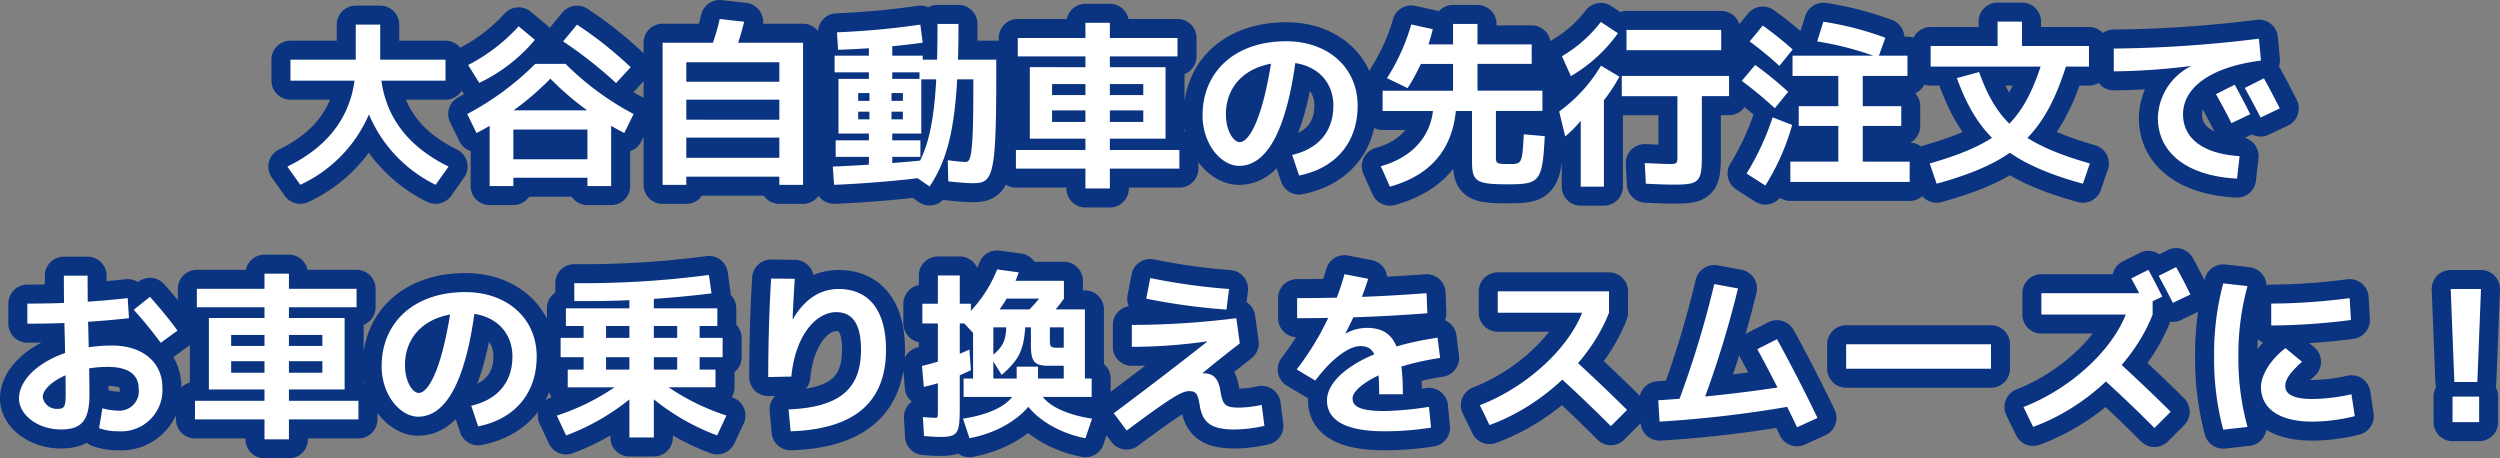
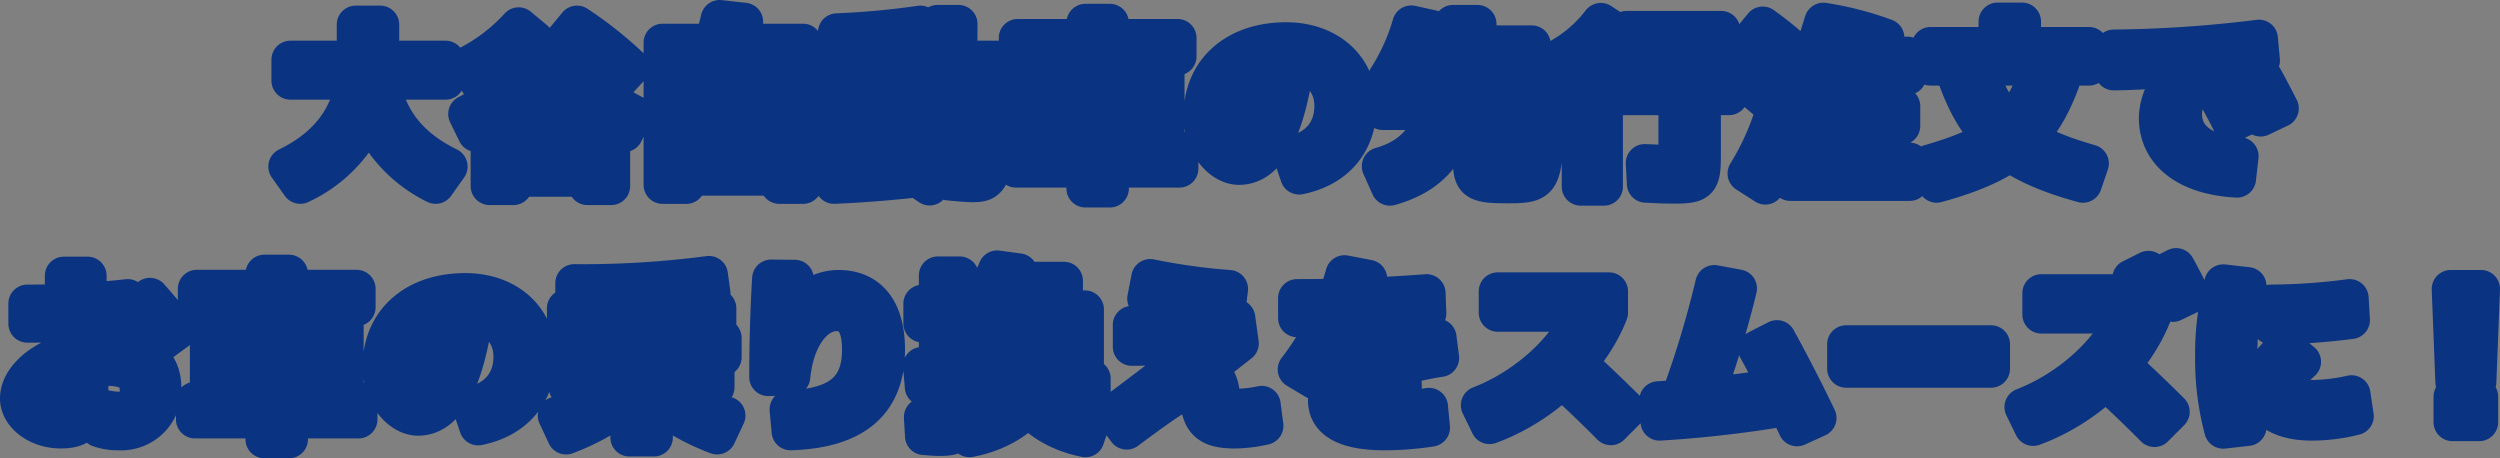
<svg xmlns="http://www.w3.org/2000/svg" width="328.904" height="60.296" viewBox="0 0 328.904 60.296">
  <rect x="0" y="0" width="328.904" height="60.296" fill="#808080" stroke="none" />
  <g id="グループ_1938" data-name="グループ 1938" transform="translate(-19.588 -485.46)">
    <g id="グループ_1937" data-name="グループ 1937" transform="translate(20 482)">
      <path id="パス_13600" data-name="パス 13600" d="M-130.2-11.928h20.4v-2.76h-20.4Zm-.408,11.3,1.7,2.4A18.1,18.1,0,0,0-118.392-14.28V-19.3h-3.216v5.016C-121.608-8.04-124.7-3.5-130.608-.624Zm19.512,2.4,1.7-2.4c-5.9-2.88-9-7.416-9-13.656h-2.9A18.149,18.149,0,0,0-111.1,1.776ZM-98.04-17.3l-2.136-1.776a23.593,23.593,0,0,1-6.648,5.088l1.464,2.352A21.7,21.7,0,0,0-98.04-17.3Zm10.68,5.688,1.92-2.088A50.988,50.988,0,0,0-92.5-19.3l-1.824,2.208A56.671,56.671,0,0,1-87.36-11.616ZM-96-12.192A37.451,37.451,0,0,0-86.28-5.04l1.224-2.5a37.292,37.292,0,0,1-8.952-6.6h-3.984a37.292,37.292,0,0,1-8.952,6.6l1.224,2.5A37.451,37.451,0,0,0-96-12.192Zm4.872,10.608h-9.744V.84h9.744v1.1h3.12v-9.96h-15.984v9.96h3.12V-5.5h9.744Zm17.4-18.456a28.78,28.78,0,0,1-1.392,4.464l3.192.384a32.956,32.956,0,0,0,1.416-4.488Zm7.848,8.256H-78.12v2.352h12.24v2.64H-78.12V-4.44h12.24v2.664H-78.12V.7h12.24v1.08h3.12v-18.7H-81.24v18.7h3.12V-14.352h12.24Zm23.568-7.608h-2.76c0,12.024-.96,16.272-3.336,19.8l2.3,1.584C-43.44-2.04-42.312-6.888-42.312-19.392ZM-43.656,1.32c1.248.144,2.592.24,3.216.24,2.64,0,3.1-.672,3.1-14.352v-1.9h-10.1V-12.1h7.08v1.368c0,8.688-.336,9.5-1.008,9.5a19.185,19.185,0,0,1-2.352-.24ZM-58.3-18.288l.144,2.3a108.2,108.2,0,0,0,11.136-.936l-.312-2.376A105.724,105.724,0,0,1-58.3-18.288ZM-51.024.576V-1.9h3.7V-4.08h-3.7v-1.7h-.1v-5.568h.1v-1.68h4.008v-2.184h-4.008v-2.016H-54.1v2.016h-4.512v2.184H-54.1v1.68h.072v5.568H-54.1v1.7h-4.368V-1.9H-54.1V.576ZM-58.1-12.168v7.2h2.592V-10.3h5.88v1.032h-5.88v1.416h5.88V-6.84h-5.88v1.872h8.3v-7.2ZM-58.848-.624l.168,2.4c3.624-.144,8.016-.5,11.568-.936l-.168-2.256C-50.688-1.08-55.3-.768-58.848-.624Zm25.92-13.08V-4.3H-30v-7.176h12v1.44H-30v2.016h12V-6.5H-30V-4.3h14.928V-13.7Zm-1.584-3.84v2.424h8.9V-2.808h-9.144V-.36h9.144V2.256h3.216V-.36h9.144V-2.808h-9.144V-15.12h8.9v-2.424h-8.9v-1.992h-3.216v1.992ZM1.584-2.16,2.5.552c4.8-.96,7.7-4.32,7.7-9.192,0-5.016-3.888-8.472-9.408-8.472-6.7,0-10.992,3.984-10.992,9.744C-10.2-3.5-7.7-.72-5.4-.72c3.528,0,6.384-4.344,7.632-15.36l-3.12-.168C-2.136-6.984-4.056-3.84-5.328-3.84c-.744,0-1.8-1.392-1.8-3.672,0-4.056,3.1-6.816,7.92-6.816,3.672,0,6.216,2.28,6.216,5.688C7.008-5.256,5.04-2.952,1.584-2.16ZM22.752-19.392V-16.7H17.376v2.568h5.376v3.528H13.488v2.664h11.76v6.6c0,2.688.528,3.048,4.7,3.048,4.224,0,4.56-.336,4.872-6.336l-2.76-.24C31.848-.96,31.824-.96,30.12-.96s-1.728-.072-1.728-1.008V-7.944h6.12v-2.664H25.968v-3.528H33.1V-16.7H25.968v-2.688Zm-8.688,7.128,2.712,1.32A25.149,25.149,0,0,0,20.088-18.7l-2.832-.624A26.842,26.842,0,0,1,14.064-12.264ZM13.248-.672l1.2,2.688c5.28-1.464,8.208-4.824,8.688-10.1L20.16-8.52C19.968-4.7,17.424-1.824,13.248-.672ZM38.256-12.528a19.978,19.978,0,0,0,6.192-5.64l-2.256-1.488a17.567,17.567,0,0,1-5.112,4.512Zm2.9,4.8a20.163,20.163,0,0,0,3.48-4.728L42.216-13.9a20.046,20.046,0,0,1-5.5,6.024l.792,3.288A15.546,15.546,0,0,0,41.088-8.9ZM39.552,2.016H42.6V-9.5H39.552Zm6.024-17.952H58.032V-18.6H45.576Zm13.488,3.384H44.952v2.664h7.32v7.824c0,1.056-.048,1.1-1.056,1.1-.576,0-1.512-.048-3.24-.12l.144,2.712c1.9.1,2.88.12,3.648.12,3.384,0,3.72-.312,3.72-3.84v-7.8h3.576Zm2.712-4.536a47.566,47.566,0,0,1,3.912,3.216l1.752-2.16A47.042,47.042,0,0,0,63.5-19.176ZM65.088-8.3l1.752-2.16A45.29,45.29,0,0,0,62.5-13.992L60.744-11.9A53.277,53.277,0,0,1,65.088-8.3ZM67.368-6.1,64.8-7.1A34.834,34.834,0,0,1,61.368.288L63.84,1.872A30.436,30.436,0,0,0,67.368-6.1Zm3.288-10.992a42.25,42.25,0,0,1,8.04,2.112l.936-2.592a41.84,41.84,0,0,0-8.16-2.112Zm6,15.816v-4.7H81.72V-8.568H76.656v-3.984h5.88v-2.664H67.416v2.664H73.44v3.984H68.232v2.592H73.44v4.7H67.128V1.392h15.7V-1.272Zm8.928-15.216v2.712h20.832v-2.712H97.608V-19.7H94.392v3.216Zm-.12,15.456.912,2.664c10.368-2.856,14.232-6.456,17.136-15.816l-3.264-.192C97.728-6.432,94.7-3.7,85.464-1.032Zm6.5-12.024-2.928.792c2.784,7.68,6.792,11.208,16.584,13.9l.912-2.664C97.536-3.624,94.32-6.432,91.968-13.056ZM131.52-8.28c-.7-1.368-1.368-2.664-2.088-3.96l-2.52,1.272c.7,1.248,1.44,2.64,2.088,3.888Zm-3.888.768c-.672-1.344-1.344-2.616-2.04-3.888l-2.472,1.248c.7,1.224,1.416,2.568,2.04,3.816Zm-17.952-8.64v3a87.968,87.968,0,0,0,10.1-.7v.048a7.843,7.843,0,0,0-4.3,6.768c0,4.584,3.84,7.656,10.416,7.992l.336-2.952c-4.872-.312-7.44-2.376-7.44-5.52,0-3.312,3.312-6.168,10.248-7.056l-.264-2.88A164.819,164.819,0,0,1,109.68-16.152Zm-260.5,34.368a53.62,53.62,0,0,1,3.552,4.344l2.208-1.608c-1.2-1.632-2.3-2.952-3.624-4.44Zm-9.192-4.488c0,2.784.048,5.5.12,8.088.048,2.544.12,5.04.12,7.584,0,1.632-.216,1.848-1.1,1.848a1.857,1.857,0,0,1-1.92-1.536c0-1.68,3.72-3.984,8.544-3.984,2.784,0,4.08,1.056,4.08,2.88a2.56,2.56,0,0,1-2.712,2.88,8.591,8.591,0,0,1-2.064-.312l-.432,2.616a7.293,7.293,0,0,0,2.568.408,5.429,5.429,0,0,0,5.76-5.76c0-3.24-2.5-5.52-6.624-5.52-7.2,0-12.24,3.576-12.24,6.96,0,2.112,2.4,4.08,5.52,4.08,2.64,0,3.744-1.1,3.744-4.56,0-2.544-.072-5.04-.12-7.608-.072-2.592-.12-5.256-.12-8.064Zm8.568,5.592-.168-2.64a114.656,114.656,0,0,1-13.2.72v2.64A117.294,117.294,0,0,0-151.44,19.32Zm10.512-.024V28.7H-138V21.528h12v1.44h-12v2.016h12V26.5h-12V28.7h14.928V19.3Zm-1.584-3.84V17.88h8.9V30.192h-9.144V32.64h9.144v2.616h3.216V32.64h9.144V30.192h-9.144V17.88h8.9V15.456h-8.9V13.464h-3.216v1.992Zm36.1,15.384.912,2.712c4.8-.96,7.7-4.32,7.7-9.192,0-5.016-3.888-8.472-9.408-8.472-6.7,0-10.992,3.984-10.992,9.744,0,3.864,2.5,6.648,4.8,6.648,3.528,0,6.384-4.344,7.632-15.36l-3.12-.168c-1.248,9.264-3.168,12.408-4.44,12.408-.744,0-1.8-1.392-1.8-3.672,0-4.056,3.1-6.816,7.92-6.816,3.672,0,6.216,2.28,6.216,5.688C-100.992,27.744-102.96,30.048-106.416,30.84Zm13.56-16.128v2.352a133.4,133.4,0,0,0,18.048-1.008l-.336-2.424A126.124,126.124,0,0,1-92.856,14.712Zm18.576,13.7V26.088h-14.4V24.456h3.072v10.56h3.216V24.456h9.048V21.912h-9.048v-5.9h-3.216v5.9H-88.68v-1.56h9.36v5.736h2.952V20.352h2.328V18.024H-93.96v2.328h2.328v1.56h-3.024v2.544h3.024v1.632H-93.72v2.328Zm-20.88,3.72,1.224,2.616a29.705,29.705,0,0,0,9.912-6.12l-1.536-1.7A29.829,29.829,0,0,1-95.16,32.136Zm12.72-5.208-1.536,1.7a29.705,29.705,0,0,0,9.912,6.12l1.224-2.616A29.829,29.829,0,0,1-82.44,26.928Zm15.48-12.816c-.24,3.816-.384,8.688-.384,12.96L-64.3,27c.5-5.328,3.192-8.472,5.9-8.472,2.064,0,3.264,1.44,3.264,4.944,0,5.16-2.832,7.584-9.528,7.848l.264,2.88c8.424-.264,12.552-3.84,12.552-10.728,0-5.376-2.4-7.992-6.24-7.992-2.376,0-4.464,1.3-6,3.96h-.048c.072-1.776.168-3.576.288-5.3Zm26.28,3.312h-1.464V13.7h-2.88v3.72h-2.04v2.592h2.04V31.344c0,1.08-.024,1.08-.36,1.08-.24,0-.792-.024-1.608-.1l.144,2.5c.936.072,1.584.12,1.92.12,2.52,0,2.784-.312,2.784-3.84V20.016h1.464Zm-.192,6.024a32.594,32.594,0,0,1-6.24,2.16l.24,2.76A28.044,28.044,0,0,0-40.68,26.16Zm.72-1.92a17.539,17.539,0,0,0,5.76-8.232l-2.832-.384a17.374,17.374,0,0,1-4.728,6.672Zm3.336-4.776h8.376V14.4h-8.376Zm8.376,0-2.448-1.032a24.377,24.377,0,0,1-3.144,3.48l2.208,1.368A24.947,24.947,0,0,0-28.44,16.752Zm-13.2,10.512v2.424h16.848V27.264h-.888v-9.1H-40.392v9.1h2.664V20.52h1.7c-.072,1.824-.432,2.592-2.064,3.912l1.464,2.352c2.28-1.992,2.88-3.216,3.1-6.264h.744v2.3c0,2.256.456,2.76,2.352,2.76h1.968V23.208h-.648c-1.152,0-1.176-.048-1.176-1.272V20.52h1.824v6.744Zm6.984-1.56v2.352c0,1.9-2.28,3.744-7.056,4.488l.84,2.568c5.256-.96,9.024-4.392,9.024-7.056V25.7Zm9.048,9.408.864-2.568c-4.776-.744-7.1-2.64-7.1-4.488h-2.5C-34.344,30.792-30.648,34.152-25.608,35.112Zm6.1-14.9v2.88a69.794,69.794,0,0,0,9.912-.72v.048c-4.248,3.336-7.9,6.144-12.288,9.408l1.7,2.28c6.048-4.512,7.32-5.184,8.184-5.184.888,0,1.176.24,1.44,1.944.384,2.28,1.584,3.1,4.632,3.1a18.306,18.306,0,0,0,3.864-.48l-.36-2.76a15.275,15.275,0,0,1-2.856.36c-1.9,0-2.256-.264-2.568-2.16-.288-1.944-1.176-2.352-2.256-2.352h-.048l-.024-.048c1.656-1.368,3.264-2.64,4.872-3.888L-5.76,19.32A110.621,110.621,0,0,1-19.512,20.208Zm2.424-6.168-.528,2.712a83.663,83.663,0,0,0,10.56,1.44l.336-2.712A81.539,81.539,0,0,1-17.088,14.04Zm19.32,2.64v2.64c5.832,0,11.208-.192,17.136-.648l-.1-2.64C13.464,16.464,8.088,16.68,2.232,16.68Zm18.816,7.872-.336-2.664C11.184,23.28,6.168,26.976,6.168,30.12c0,2.616,2.4,4.08,7.584,4.08a39.651,39.651,0,0,0,6.1-.48l-.264-2.736a42.382,42.382,0,0,1-5.832.552c-3.24,0-4.224-.6-4.224-1.656C9.528,28.32,13.8,25.632,21.048,24.552ZM8.472,13.536A36.661,36.661,0,0,1,2.184,26.064l2.448,1.464c2.28-3.048,4.512-4.536,5.928-4.536,1.728,0,2.472,1.08,2.472,6.336h3.12c0-6.84-1.488-8.736-4.8-8.736a6.02,6.02,0,0,0-2.736.744l-.024-.024a42.68,42.68,0,0,0,3-7.176Zm35.04,19.992,2.136-2.136c-2.664-2.64-5.424-5.256-8.4-7.92L35.256,25.7C38.112,28.272,40.824,30.816,43.512,33.528ZM28.632,18.6h14.64V15.792H28.632ZM26.28,30.768l1.272,2.616C34.584,30.816,40.8,24.96,43.272,18.6l-3.264-.768C38.472,22.752,32.856,28.224,26.28,30.768Zm36.5-7.368c1.752,3.168,3.768,7.2,5.232,10.272L70.7,32.448c-1.464-3.072-3.528-7.1-5.328-10.368ZM49.752,30.12l.168,2.808a153.635,153.635,0,0,0,18.7-2.28l-.432-2.64A183.946,183.946,0,0,1,49.752,30.12ZM60.24,15.408l-3.12-.576a130.248,130.248,0,0,1-5.112,16.536L54.864,32.4A130.959,130.959,0,0,0,60.24,15.408Zm14.232,10.56H93.528V22.752H74.472Zm40.56,7.8,2.136-2.136c-2.664-2.64-5.424-5.256-8.4-7.92l-1.992,2.232C109.632,28.512,112.344,31.056,115.032,33.768ZM100.152,18.84h14.64V16.032h-14.64ZM97.8,31.008l1.272,2.616c7.032-2.568,13.248-8.424,15.72-14.784l-3.264-.768C109.992,22.992,104.376,28.464,97.8,31.008ZM119.76,16.2c-.6-1.248-1.224-2.424-1.872-3.6l-2.3,1.152c.624,1.152,1.272,2.4,1.872,3.552Zm-3.7.288c-.6-1.224-1.2-2.376-1.824-3.528l-2.256,1.128c.624,1.128,1.272,2.352,1.824,3.48ZM127.272,15.1l-3.192-.36a35.858,35.858,0,0,0-1.2,9.624,35.858,35.858,0,0,0,1.2,9.624l3.192-.36a34.023,34.023,0,0,1-1.2-9.264A34.023,34.023,0,0,1,127.272,15.1Zm3.12,2.3v2.88a84.364,84.364,0,0,0,10.488-.72l-.168-2.88A81.462,81.462,0,0,1,130.392,17.4Zm10.992,14.808-.432-2.88a24.389,24.389,0,0,1-5.184.624c-2.448,0-3.528-.648-3.528-1.68,0-.816.5-1.7,2.208-3.216l-2.184-1.8c-2.016,1.56-3.216,3.6-3.216,5.112,0,2.9,2.5,4.56,6.72,4.56A23.261,23.261,0,0,0,141.384,32.208ZM154.248,33h3.5V29.64h-3.5Zm-.24-17.52.48,12.24h3.024l.48-12.24Z" transform="translate(168 26)" fill="none" stroke="#0a3382" stroke-linejoin="round" stroke-width="5" />
-       <path id="パス_13574" data-name="パス 13574" d="M-130.2-11.928h20.4v-2.76h-20.4Zm-.408,11.3,1.7,2.4A18.1,18.1,0,0,0-118.392-14.28V-19.3h-3.216v5.016C-121.608-8.04-124.7-3.5-130.608-.624Zm19.512,2.4,1.7-2.4c-5.9-2.88-9-7.416-9-13.656h-2.9A18.149,18.149,0,0,0-111.1,1.776ZM-98.04-17.3l-2.136-1.776a23.593,23.593,0,0,1-6.648,5.088l1.464,2.352A21.7,21.7,0,0,0-98.04-17.3Zm10.68,5.688,1.92-2.088A50.988,50.988,0,0,0-92.5-19.3l-1.824,2.208A56.671,56.671,0,0,1-87.36-11.616ZM-96-12.192A37.451,37.451,0,0,0-86.28-5.04l1.224-2.5a37.292,37.292,0,0,1-8.952-6.6h-3.984a37.292,37.292,0,0,1-8.952,6.6l1.224,2.5A37.451,37.451,0,0,0-96-12.192Zm4.872,10.608h-9.744V.84h9.744v1.1h3.12v-9.96h-15.984v9.96h3.12V-5.5h9.744Zm17.4-18.456a28.78,28.78,0,0,1-1.392,4.464l3.192.384a32.956,32.956,0,0,0,1.416-4.488Zm7.848,8.256H-78.12v2.352h12.24v2.64H-78.12V-4.44h12.24v2.664H-78.12V.7h12.24v1.08h3.12v-18.7H-81.24v18.7h3.12V-14.352h12.24Zm23.568-7.608h-2.76c0,12.024-.96,16.272-3.336,19.8l2.3,1.584C-43.44-2.04-42.312-6.888-42.312-19.392ZM-43.656,1.32c1.248.144,2.592.24,3.216.24,2.64,0,3.1-.672,3.1-14.352v-1.9h-10.1V-12.1h7.08v1.368c0,8.688-.336,9.5-1.008,9.5a19.185,19.185,0,0,1-2.352-.24ZM-58.3-18.288l.144,2.3a108.2,108.2,0,0,0,11.136-.936l-.312-2.376A105.724,105.724,0,0,1-58.3-18.288ZM-51.024.576V-1.9h3.7V-4.08h-3.7v-1.7h-.1v-5.568h.1v-1.68h4.008v-2.184h-4.008v-2.016H-54.1v2.016h-4.512v2.184H-54.1v1.68h.072v5.568H-54.1v1.7h-4.368V-1.9H-54.1V.576ZM-58.1-12.168v7.2h2.592V-10.3h5.88v1.032h-5.88v1.416h5.88V-6.84h-5.88v1.872h8.3v-7.2ZM-58.848-.624l.168,2.4c3.624-.144,8.016-.5,11.568-.936l-.168-2.256C-50.688-1.08-55.3-.768-58.848-.624Zm25.92-13.08V-4.3H-30v-7.176h12v1.44H-30v2.016h12V-6.5H-30V-4.3h14.928V-13.7Zm-1.584-3.84v2.424h8.9V-2.808h-9.144V-.36h9.144V2.256h3.216V-.36h9.144V-2.808h-9.144V-15.12h8.9v-2.424h-8.9v-1.992h-3.216v1.992ZM1.584-2.16,2.5.552c4.8-.96,7.7-4.32,7.7-9.192,0-5.016-3.888-8.472-9.408-8.472-6.7,0-10.992,3.984-10.992,9.744C-10.2-3.5-7.7-.72-5.4-.72c3.528,0,6.384-4.344,7.632-15.36l-3.12-.168C-2.136-6.984-4.056-3.84-5.328-3.84c-.744,0-1.8-1.392-1.8-3.672,0-4.056,3.1-6.816,7.92-6.816,3.672,0,6.216,2.28,6.216,5.688C7.008-5.256,5.04-2.952,1.584-2.16ZM22.752-19.392V-16.7H17.376v2.568h5.376v3.528H13.488v2.664h11.76v6.6c0,2.688.528,3.048,4.7,3.048,4.224,0,4.56-.336,4.872-6.336l-2.76-.24C31.848-.96,31.824-.96,30.12-.96s-1.728-.072-1.728-1.008V-7.944h6.12v-2.664H25.968v-3.528H33.1V-16.7H25.968v-2.688Zm-8.688,7.128,2.712,1.32A25.149,25.149,0,0,0,20.088-18.7l-2.832-.624A26.842,26.842,0,0,1,14.064-12.264ZM13.248-.672l1.2,2.688c5.28-1.464,8.208-4.824,8.688-10.1L20.16-8.52C19.968-4.7,17.424-1.824,13.248-.672ZM38.256-12.528a19.978,19.978,0,0,0,6.192-5.64l-2.256-1.488a17.567,17.567,0,0,1-5.112,4.512Zm2.9,4.8a20.163,20.163,0,0,0,3.48-4.728L42.216-13.9a20.046,20.046,0,0,1-5.5,6.024l.792,3.288A15.546,15.546,0,0,0,41.088-8.9ZM39.552,2.016H42.6V-9.5H39.552Zm6.024-17.952H58.032V-18.6H45.576Zm13.488,3.384H44.952v2.664h7.32v7.824c0,1.056-.048,1.1-1.056,1.1-.576,0-1.512-.048-3.24-.12l.144,2.712c1.9.1,2.88.12,3.648.12,3.384,0,3.72-.312,3.72-3.84v-7.8h3.576Zm2.712-4.536a47.566,47.566,0,0,1,3.912,3.216l1.752-2.16A47.042,47.042,0,0,0,63.5-19.176ZM65.088-8.3l1.752-2.16A45.29,45.29,0,0,0,62.5-13.992L60.744-11.9A53.277,53.277,0,0,1,65.088-8.3ZM67.368-6.1,64.8-7.1A34.834,34.834,0,0,1,61.368.288L63.84,1.872A30.436,30.436,0,0,0,67.368-6.1Zm3.288-10.992a42.25,42.25,0,0,1,8.04,2.112l.936-2.592a41.84,41.84,0,0,0-8.16-2.112Zm6,15.816v-4.7H81.72V-8.568H76.656v-3.984h5.88v-2.664H67.416v2.664H73.44v3.984H68.232v2.592H73.44v4.7H67.128V1.392h15.7V-1.272Zm8.928-15.216v2.712h20.832v-2.712H97.608V-19.7H94.392v3.216Zm-.12,15.456.912,2.664c10.368-2.856,14.232-6.456,17.136-15.816l-3.264-.192C97.728-6.432,94.7-3.7,85.464-1.032Zm6.5-12.024-2.928.792c2.784,7.68,6.792,11.208,16.584,13.9l.912-2.664C97.536-3.624,94.32-6.432,91.968-13.056ZM131.52-8.28c-.7-1.368-1.368-2.664-2.088-3.96l-2.52,1.272c.7,1.248,1.44,2.64,2.088,3.888Zm-3.888.768c-.672-1.344-1.344-2.616-2.04-3.888l-2.472,1.248c.7,1.224,1.416,2.568,2.04,3.816Zm-17.952-8.64v3a87.968,87.968,0,0,0,10.1-.7v.048a7.843,7.843,0,0,0-4.3,6.768c0,4.584,3.84,7.656,10.416,7.992l.336-2.952c-4.872-.312-7.44-2.376-7.44-5.52,0-3.312,3.312-6.168,10.248-7.056l-.264-2.88A164.819,164.819,0,0,1,109.68-16.152Zm-260.5,34.368a53.62,53.62,0,0,1,3.552,4.344l2.208-1.608c-1.2-1.632-2.3-2.952-3.624-4.44Zm-9.192-4.488c0,2.784.048,5.5.12,8.088.048,2.544.12,5.04.12,7.584,0,1.632-.216,1.848-1.1,1.848a1.857,1.857,0,0,1-1.92-1.536c0-1.68,3.72-3.984,8.544-3.984,2.784,0,4.08,1.056,4.08,2.88a2.56,2.56,0,0,1-2.712,2.88,8.591,8.591,0,0,1-2.064-.312l-.432,2.616a7.293,7.293,0,0,0,2.568.408,5.429,5.429,0,0,0,5.76-5.76c0-3.24-2.5-5.52-6.624-5.52-7.2,0-12.24,3.576-12.24,6.96,0,2.112,2.4,4.08,5.52,4.08,2.64,0,3.744-1.1,3.744-4.56,0-2.544-.072-5.04-.12-7.608-.072-2.592-.12-5.256-.12-8.064Zm8.568,5.592-.168-2.64a114.656,114.656,0,0,1-13.2.72v2.64A117.294,117.294,0,0,0-151.44,19.32Zm10.512-.024V28.7H-138V21.528h12v1.44h-12v2.016h12V26.5h-12V28.7h14.928V19.3Zm-1.584-3.84V17.88h8.9V30.192h-9.144V32.64h9.144v2.616h3.216V32.64h9.144V30.192h-9.144V17.88h8.9V15.456h-8.9V13.464h-3.216v1.992Zm36.1,15.384.912,2.712c4.8-.96,7.7-4.32,7.7-9.192,0-5.016-3.888-8.472-9.408-8.472-6.7,0-10.992,3.984-10.992,9.744,0,3.864,2.5,6.648,4.8,6.648,3.528,0,6.384-4.344,7.632-15.36l-3.12-.168c-1.248,9.264-3.168,12.408-4.44,12.408-.744,0-1.8-1.392-1.8-3.672,0-4.056,3.1-6.816,7.92-6.816,3.672,0,6.216,2.28,6.216,5.688C-100.992,27.744-102.96,30.048-106.416,30.84Zm13.56-16.128v2.352a133.4,133.4,0,0,0,18.048-1.008l-.336-2.424A126.124,126.124,0,0,1-92.856,14.712Zm18.576,13.7V26.088h-14.4V24.456h3.072v10.56h3.216V24.456h9.048V21.912h-9.048v-5.9h-3.216v5.9H-88.68v-1.56h9.36v5.736h2.952V20.352h2.328V18.024H-93.96v2.328h2.328v1.56h-3.024v2.544h3.024v1.632H-93.72v2.328Zm-20.88,3.72,1.224,2.616a29.705,29.705,0,0,0,9.912-6.12l-1.536-1.7A29.829,29.829,0,0,1-95.16,32.136Zm12.72-5.208-1.536,1.7a29.705,29.705,0,0,0,9.912,6.12l1.224-2.616A29.829,29.829,0,0,1-82.44,26.928Zm15.48-12.816c-.24,3.816-.384,8.688-.384,12.96L-64.3,27c.5-5.328,3.192-8.472,5.9-8.472,2.064,0,3.264,1.44,3.264,4.944,0,5.16-2.832,7.584-9.528,7.848l.264,2.88c8.424-.264,12.552-3.84,12.552-10.728,0-5.376-2.4-7.992-6.24-7.992-2.376,0-4.464,1.3-6,3.96h-.048c.072-1.776.168-3.576.288-5.3Zm26.28,3.312h-1.464V13.7h-2.88v3.72h-2.04v2.592h2.04V31.344c0,1.08-.024,1.08-.36,1.08-.24,0-.792-.024-1.608-.1l.144,2.5c.936.072,1.584.12,1.92.12,2.52,0,2.784-.312,2.784-3.84V20.016h1.464Zm-.192,6.024a32.594,32.594,0,0,1-6.24,2.16l.24,2.76A28.044,28.044,0,0,0-40.68,26.16Zm.72-1.92a17.539,17.539,0,0,0,5.76-8.232l-2.832-.384a17.374,17.374,0,0,1-4.728,6.672Zm3.336-4.776h8.376V14.4h-8.376Zm8.376,0-2.448-1.032a24.377,24.377,0,0,1-3.144,3.48l2.208,1.368A24.947,24.947,0,0,0-28.44,16.752Zm-13.2,10.512v2.424h16.848V27.264h-.888v-9.1H-40.392v9.1h2.664V20.52h1.7c-.072,1.824-.432,2.592-2.064,3.912l1.464,2.352c2.28-1.992,2.88-3.216,3.1-6.264h.744v2.3c0,2.256.456,2.76,2.352,2.76h1.968V23.208h-.648c-1.152,0-1.176-.048-1.176-1.272V20.52h1.824v6.744Zm6.984-1.56v2.352c0,1.9-2.28,3.744-7.056,4.488l.84,2.568c5.256-.96,9.024-4.392,9.024-7.056V25.7Zm9.048,9.408.864-2.568c-4.776-.744-7.1-2.64-7.1-4.488h-2.5C-34.344,30.792-30.648,34.152-25.608,35.112Zm6.1-14.9v2.88a69.794,69.794,0,0,0,9.912-.72v.048c-4.248,3.336-7.9,6.144-12.288,9.408l1.7,2.28c6.048-4.512,7.32-5.184,8.184-5.184.888,0,1.176.24,1.44,1.944.384,2.28,1.584,3.1,4.632,3.1a18.306,18.306,0,0,0,3.864-.48l-.36-2.76a15.275,15.275,0,0,1-2.856.36c-1.9,0-2.256-.264-2.568-2.16-.288-1.944-1.176-2.352-2.256-2.352h-.048l-.024-.048c1.656-1.368,3.264-2.64,4.872-3.888L-5.76,19.32A110.621,110.621,0,0,1-19.512,20.208Zm2.424-6.168-.528,2.712a83.663,83.663,0,0,0,10.56,1.44l.336-2.712A81.539,81.539,0,0,1-17.088,14.04Zm19.32,2.64v2.64c5.832,0,11.208-.192,17.136-.648l-.1-2.64C13.464,16.464,8.088,16.68,2.232,16.68Zm18.816,7.872-.336-2.664C11.184,23.28,6.168,26.976,6.168,30.12c0,2.616,2.4,4.08,7.584,4.08a39.651,39.651,0,0,0,6.1-.48l-.264-2.736a42.382,42.382,0,0,1-5.832.552c-3.24,0-4.224-.6-4.224-1.656C9.528,28.32,13.8,25.632,21.048,24.552ZM8.472,13.536A36.661,36.661,0,0,1,2.184,26.064l2.448,1.464c2.28-3.048,4.512-4.536,5.928-4.536,1.728,0,2.472,1.08,2.472,6.336h3.12c0-6.84-1.488-8.736-4.8-8.736a6.02,6.02,0,0,0-2.736.744l-.024-.024a42.68,42.68,0,0,0,3-7.176Zm35.04,19.992,2.136-2.136c-2.664-2.64-5.424-5.256-8.4-7.92L35.256,25.7C38.112,28.272,40.824,30.816,43.512,33.528ZM28.632,18.6h14.64V15.792H28.632ZM26.28,30.768l1.272,2.616C34.584,30.816,40.8,24.96,43.272,18.6l-3.264-.768C38.472,22.752,32.856,28.224,26.28,30.768Zm36.5-7.368c1.752,3.168,3.768,7.2,5.232,10.272L70.7,32.448c-1.464-3.072-3.528-7.1-5.328-10.368ZM49.752,30.12l.168,2.808a153.635,153.635,0,0,0,18.7-2.28l-.432-2.64A183.946,183.946,0,0,1,49.752,30.12ZM60.24,15.408l-3.12-.576a130.248,130.248,0,0,1-5.112,16.536L54.864,32.4A130.959,130.959,0,0,0,60.24,15.408Zm14.232,10.56H93.528V22.752H74.472Zm40.56,7.8,2.136-2.136c-2.664-2.64-5.424-5.256-8.4-7.92l-1.992,2.232C109.632,28.512,112.344,31.056,115.032,33.768ZM100.152,18.84h14.64V16.032h-14.64ZM97.8,31.008l1.272,2.616c7.032-2.568,13.248-8.424,15.72-14.784l-3.264-.768C109.992,22.992,104.376,28.464,97.8,31.008ZM119.76,16.2c-.6-1.248-1.224-2.424-1.872-3.6l-2.3,1.152c.624,1.152,1.272,2.4,1.872,3.552Zm-3.7.288c-.6-1.224-1.2-2.376-1.824-3.528l-2.256,1.128c.624,1.128,1.272,2.352,1.824,3.48ZM127.272,15.1l-3.192-.36a35.858,35.858,0,0,0-1.2,9.624,35.858,35.858,0,0,0,1.2,9.624l3.192-.36a34.023,34.023,0,0,1-1.2-9.264A34.023,34.023,0,0,1,127.272,15.1Zm3.12,2.3v2.88a84.364,84.364,0,0,0,10.488-.72l-.168-2.88A81.462,81.462,0,0,1,130.392,17.4Zm10.992,14.808-.432-2.88a24.389,24.389,0,0,1-5.184.624c-2.448,0-3.528-.648-3.528-1.68,0-.816.5-1.7,2.208-3.216l-2.184-1.8c-2.016,1.56-3.216,3.6-3.216,5.112,0,2.9,2.5,4.56,6.72,4.56A23.261,23.261,0,0,0,141.384,32.208ZM154.248,33h3.5V29.64h-3.5Zm-.24-17.52.48,12.24h3.024l.48-12.24Z" transform="translate(168 26)" fill="#fff" />
    </g>
  </g>
</svg>